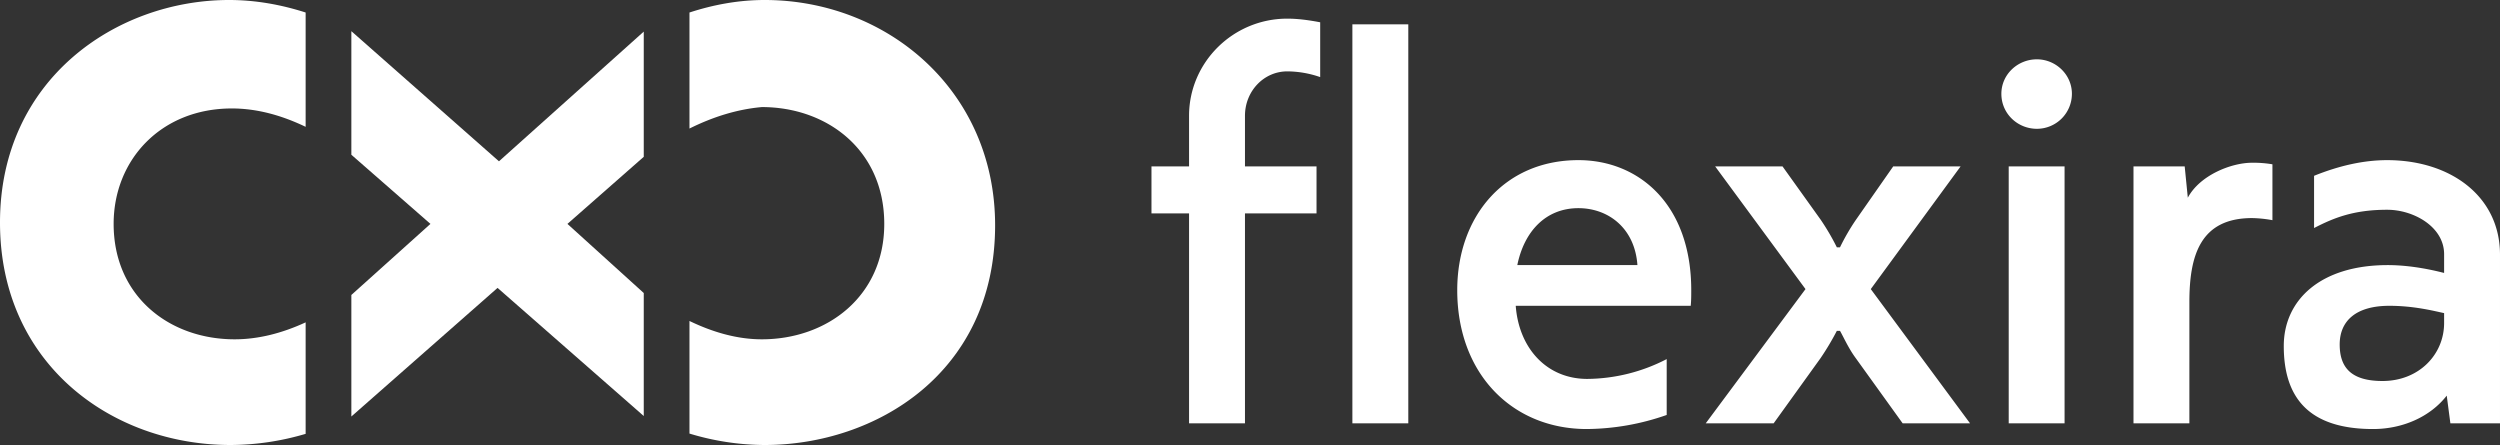
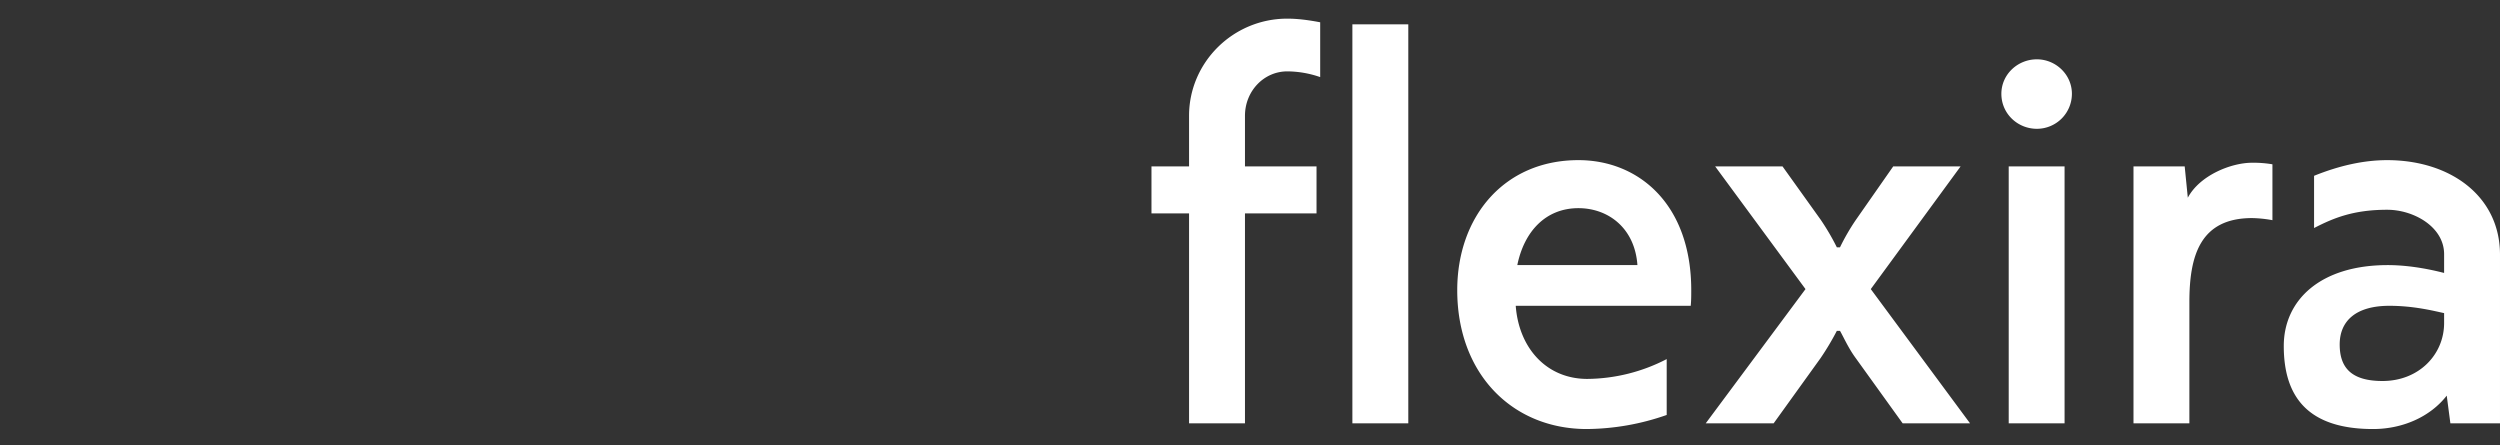
<svg xmlns="http://www.w3.org/2000/svg" id="Vrstva_1" data-name="Vrstva 1" viewBox="0 0 2390.123 425.443">
  <rect x="0" y="0" width="2390.123" height="425.443" fill="#333333" stroke="none" />
  <defs>
    <style>
      .cls-1 {
        fill: #fff;
      }
    </style>
  </defs>
  <title>ebf890bb-db8e-48eb-856b-138170982e52</title>
  <g>
-     <polygon class="cls-1" points="615.465 280.143 542.495 214.055 615.465 149.914 615.465 30.211 477.033 154.211 335.913 29.801 335.913 147.945 411.522 214.055 335.913 282 335.913 398.203 475.69 275.238 615.465 397.734 615.465 280.143" />
-     <path class="cls-1" d="M292.207,308.184C269.652,318.6,246.921,324.4,224.336,324.4c-62.517,0-115.695-41.207-115.695-110.348,0-61.158,45.22-110.361,113.032-110.361,23.78,0,47.379,6.447,70.534,17.565V11.96C268.83,4.462,244.3,0,219.025,0,111.288,0,0,75.791,0,212.723,0,348.342,107.305,425.443,220.346,425.443a255.151,255.151,0,0,0,71.861-10.666Z" />
-     <path class="cls-1" d="M731.034,0c-24.809,0-48.9,4.463-71.863,11.961V122.892c23.2-11.55,46.3-18.485,69.176-20.526,62.524,0,117.054,41.211,117.054,111.689C845.4,283.2,790.871,324.4,728.347,324.4c-23.526,0-46.879-6.769-69.176-17.539V414.516a250.185,250.185,0,0,0,71.863,10.928c106.389,0,220.344-69.131,220.344-210.06C951.378,86.418,848.056,0,731.034,0" />
    <path class="cls-1" d="M1136.8,159.078v-48.4c0-50.967,41.981-92.854,93.888-92.854,10.5,0,20.983,1.492,31.483,3.484v52.41a96.8,96.8,0,0,0-31.483-5.477c-22.469,0-40.433,18.965-40.433,42.437v48.4h68.409V204h-68.409V404.721H1136.8V204h-35.933v-44.92Zm156.145-135.8H1346.4V404.721h-53.455Zm300.5,320.027v53.42a234.886,234.886,0,0,1-76.4,13.449c-70.89,0-123.849-52.414-123.849-132.768,0-70.381,44.948-124.308,115.839-124.308,57.436,0,107.882,41.935,107.882,124.308,0,4.951,0,10-.5,14.955h-167.3c3.011,40.465,29.486,69.9,68.428,69.9a167.619,167.619,0,0,0,75.9-18.959m-142.833-89.861h114.84c-2.486-35.443-27.942-54.426-56.415-54.426-31.453,0-51.906,22.492-58.425,54.426m323.485,88.84c-6.992-9.457-11.992-20.936-14.978-25.961h-3.012a254.448,254.448,0,0,1-15.477,25.961l-44.923,62.432h-64.94l95.382-128.328-86.376-117.314h64.4l36.461,50.941a224.218,224.218,0,0,1,15.477,26.426h3.012a208.113,208.113,0,0,1,14.978-25.93l35.916-51.437h64.43l-85.887,117.314,94.893,128.328H1819.02Zm173.274-219.145c-18.463,0-33.965-14.482-33.965-33.449,0-18.463,15.5-32.971,33.965-32.971,17.972,0,33.474,14.508,33.474,32.971a33.473,33.473,0,0,1-33.474,33.449m-26.947,35.934h53.406V404.721h-53.406Zm232.653-3.485a110.317,110.317,0,0,1,19.481,1.494v53.429a116.871,116.871,0,0,0-19.481-2.013c-49.946,0-59.926,36.452-59.926,80.427V404.721H2039.72V159.078h48.952l2.985,29.941c11.474-21.458,41.463-33.427,61.42-33.427m129.188-2.488c60.423,0,107.858,34.446,107.858,90.357v161.26h-47.436l-3.484-26.477c-15.973,20.478-42.434,31.936-70.424,31.936-62.414,0-85.381-30.939-85.381-79.361,0-43.9,34.961-77.369,99.364-77.369,23.985,0,45.942,5.5,53.929,7.5V242.965c0-25.977-28.947-42.426-54.427-42.426-32.446,0-51.431,7.964-69.9,17.467V168.082c23.472-9.478,46.936-14.978,69.9-14.978m2.015,139.263c-31.949,0-47.426,14.5-47.426,36.957,0,22.494,11.471,34.935,40.932,34.935,34.945,0,58.906-25.43,58.906-55.42v-9.481c-9.5-1.992-28.466-6.992-52.412-6.992" />
  </g>
</svg>